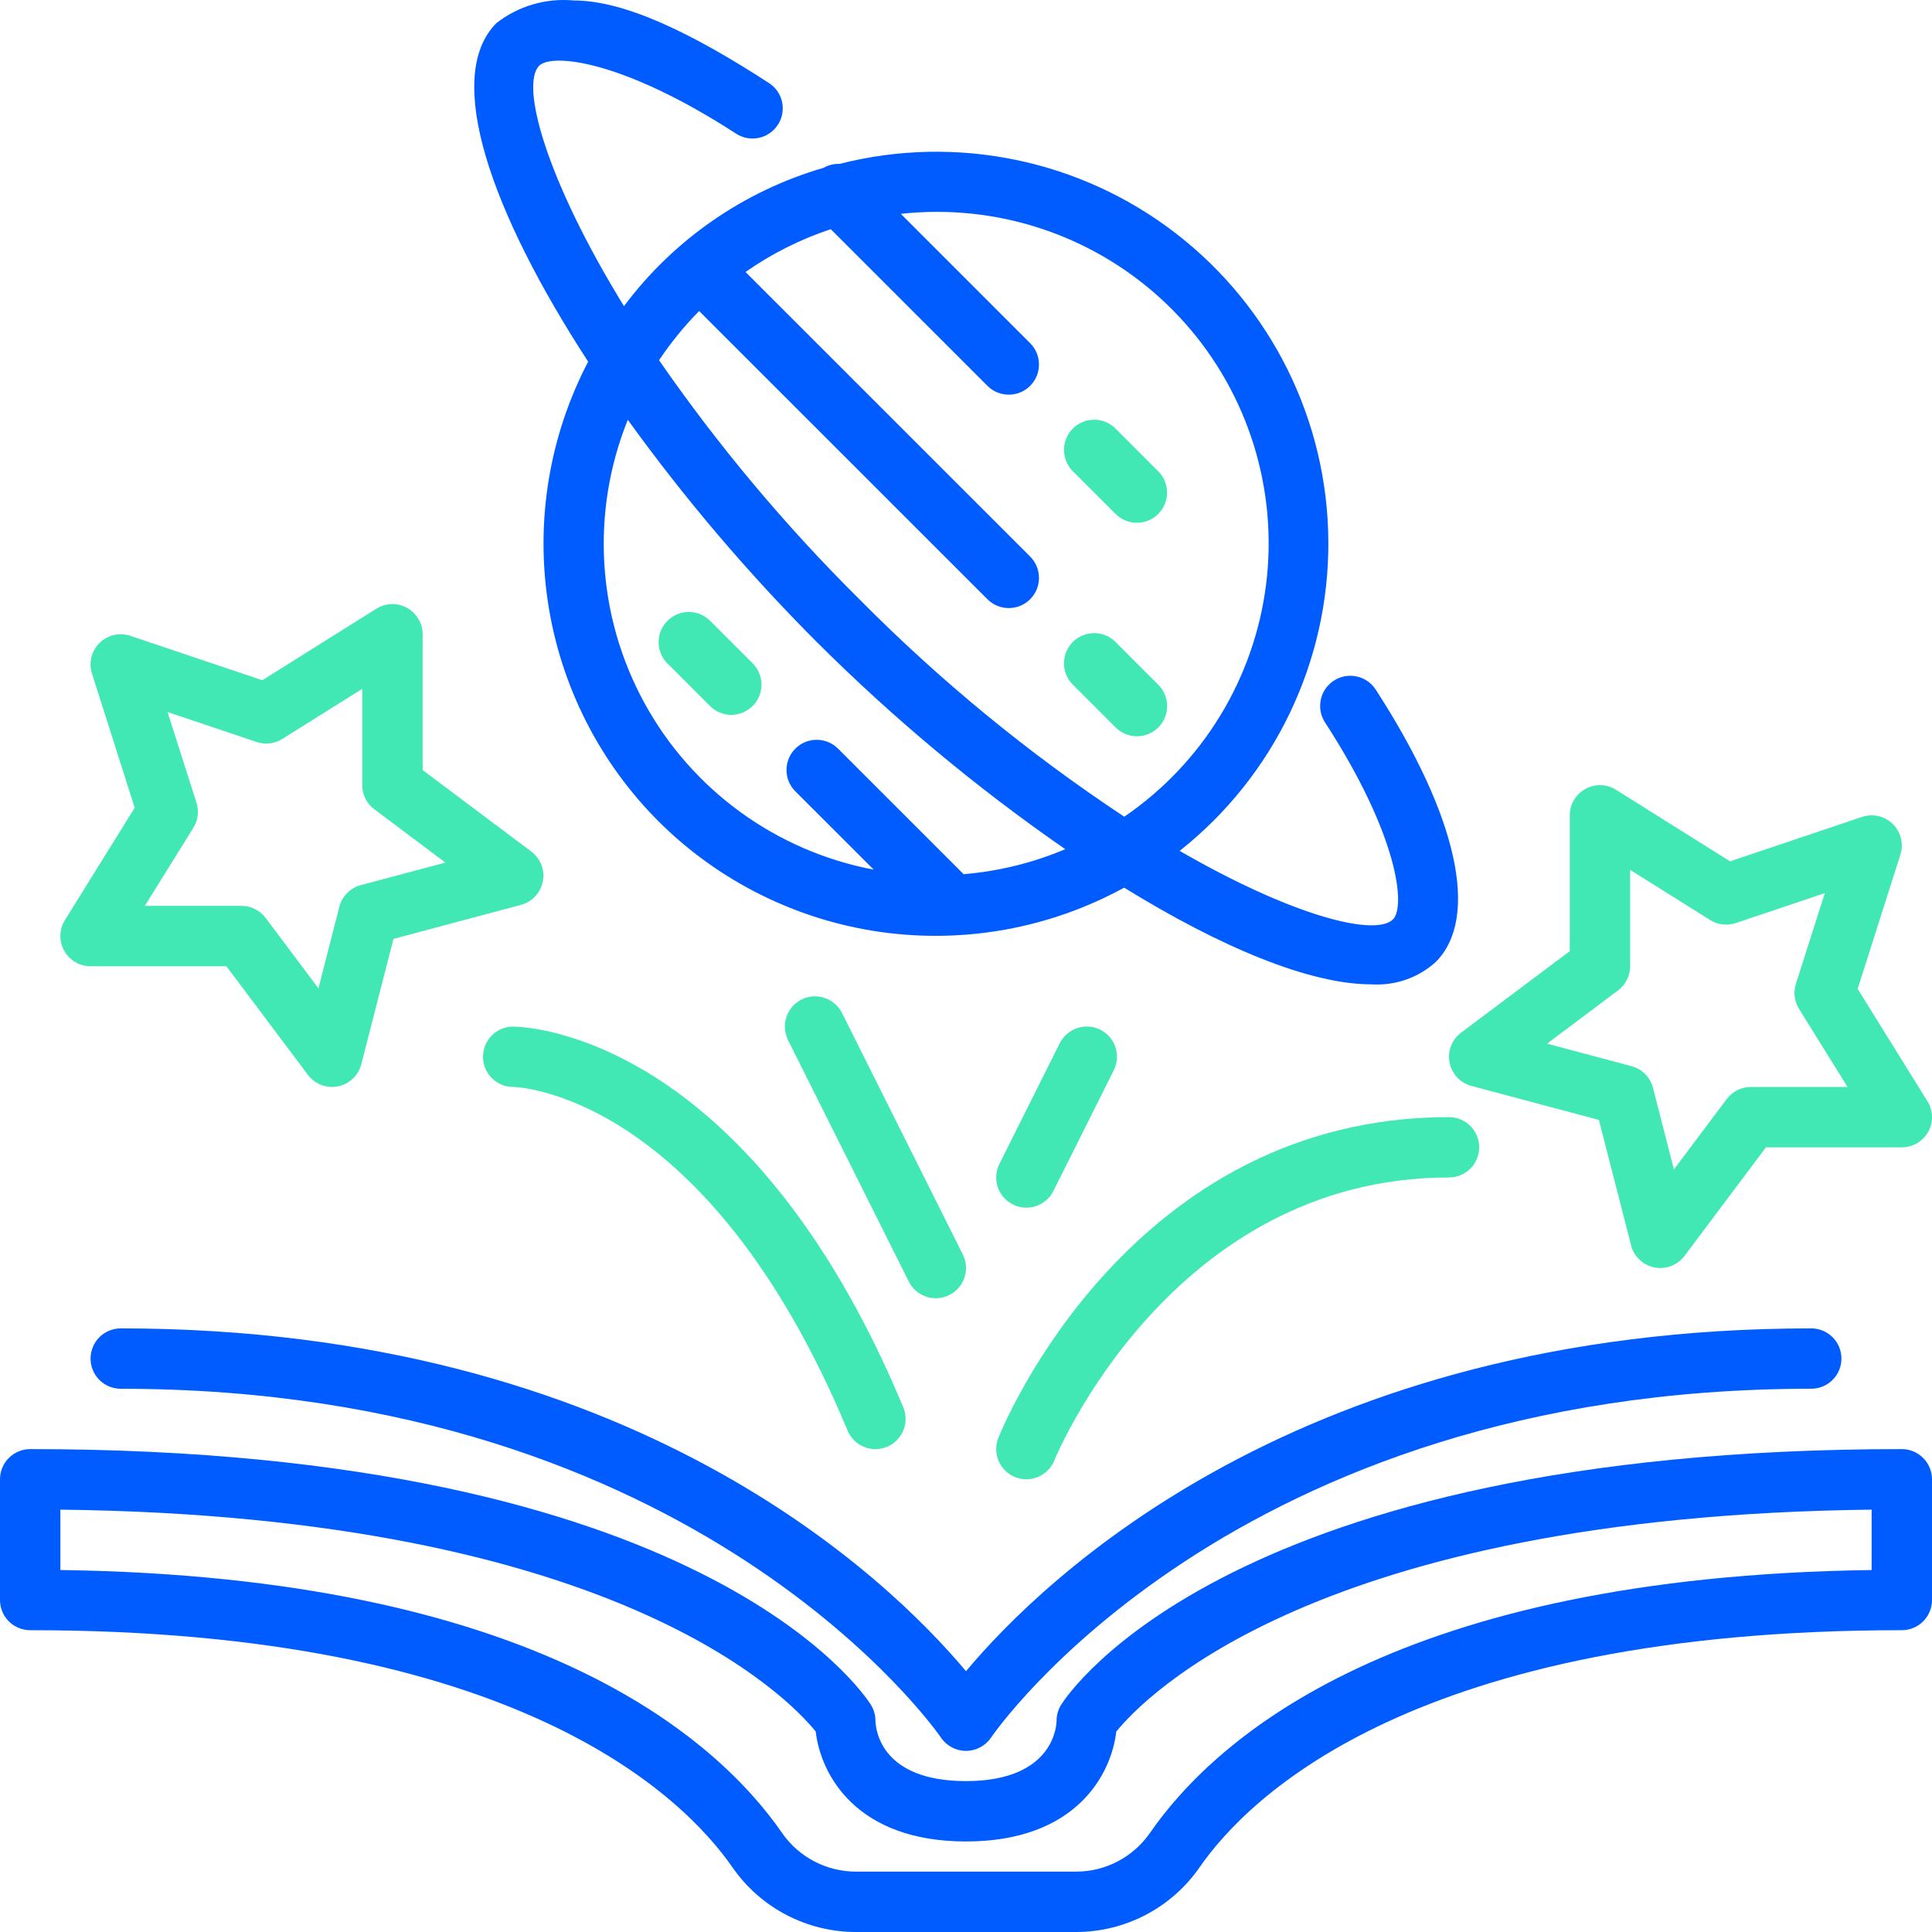
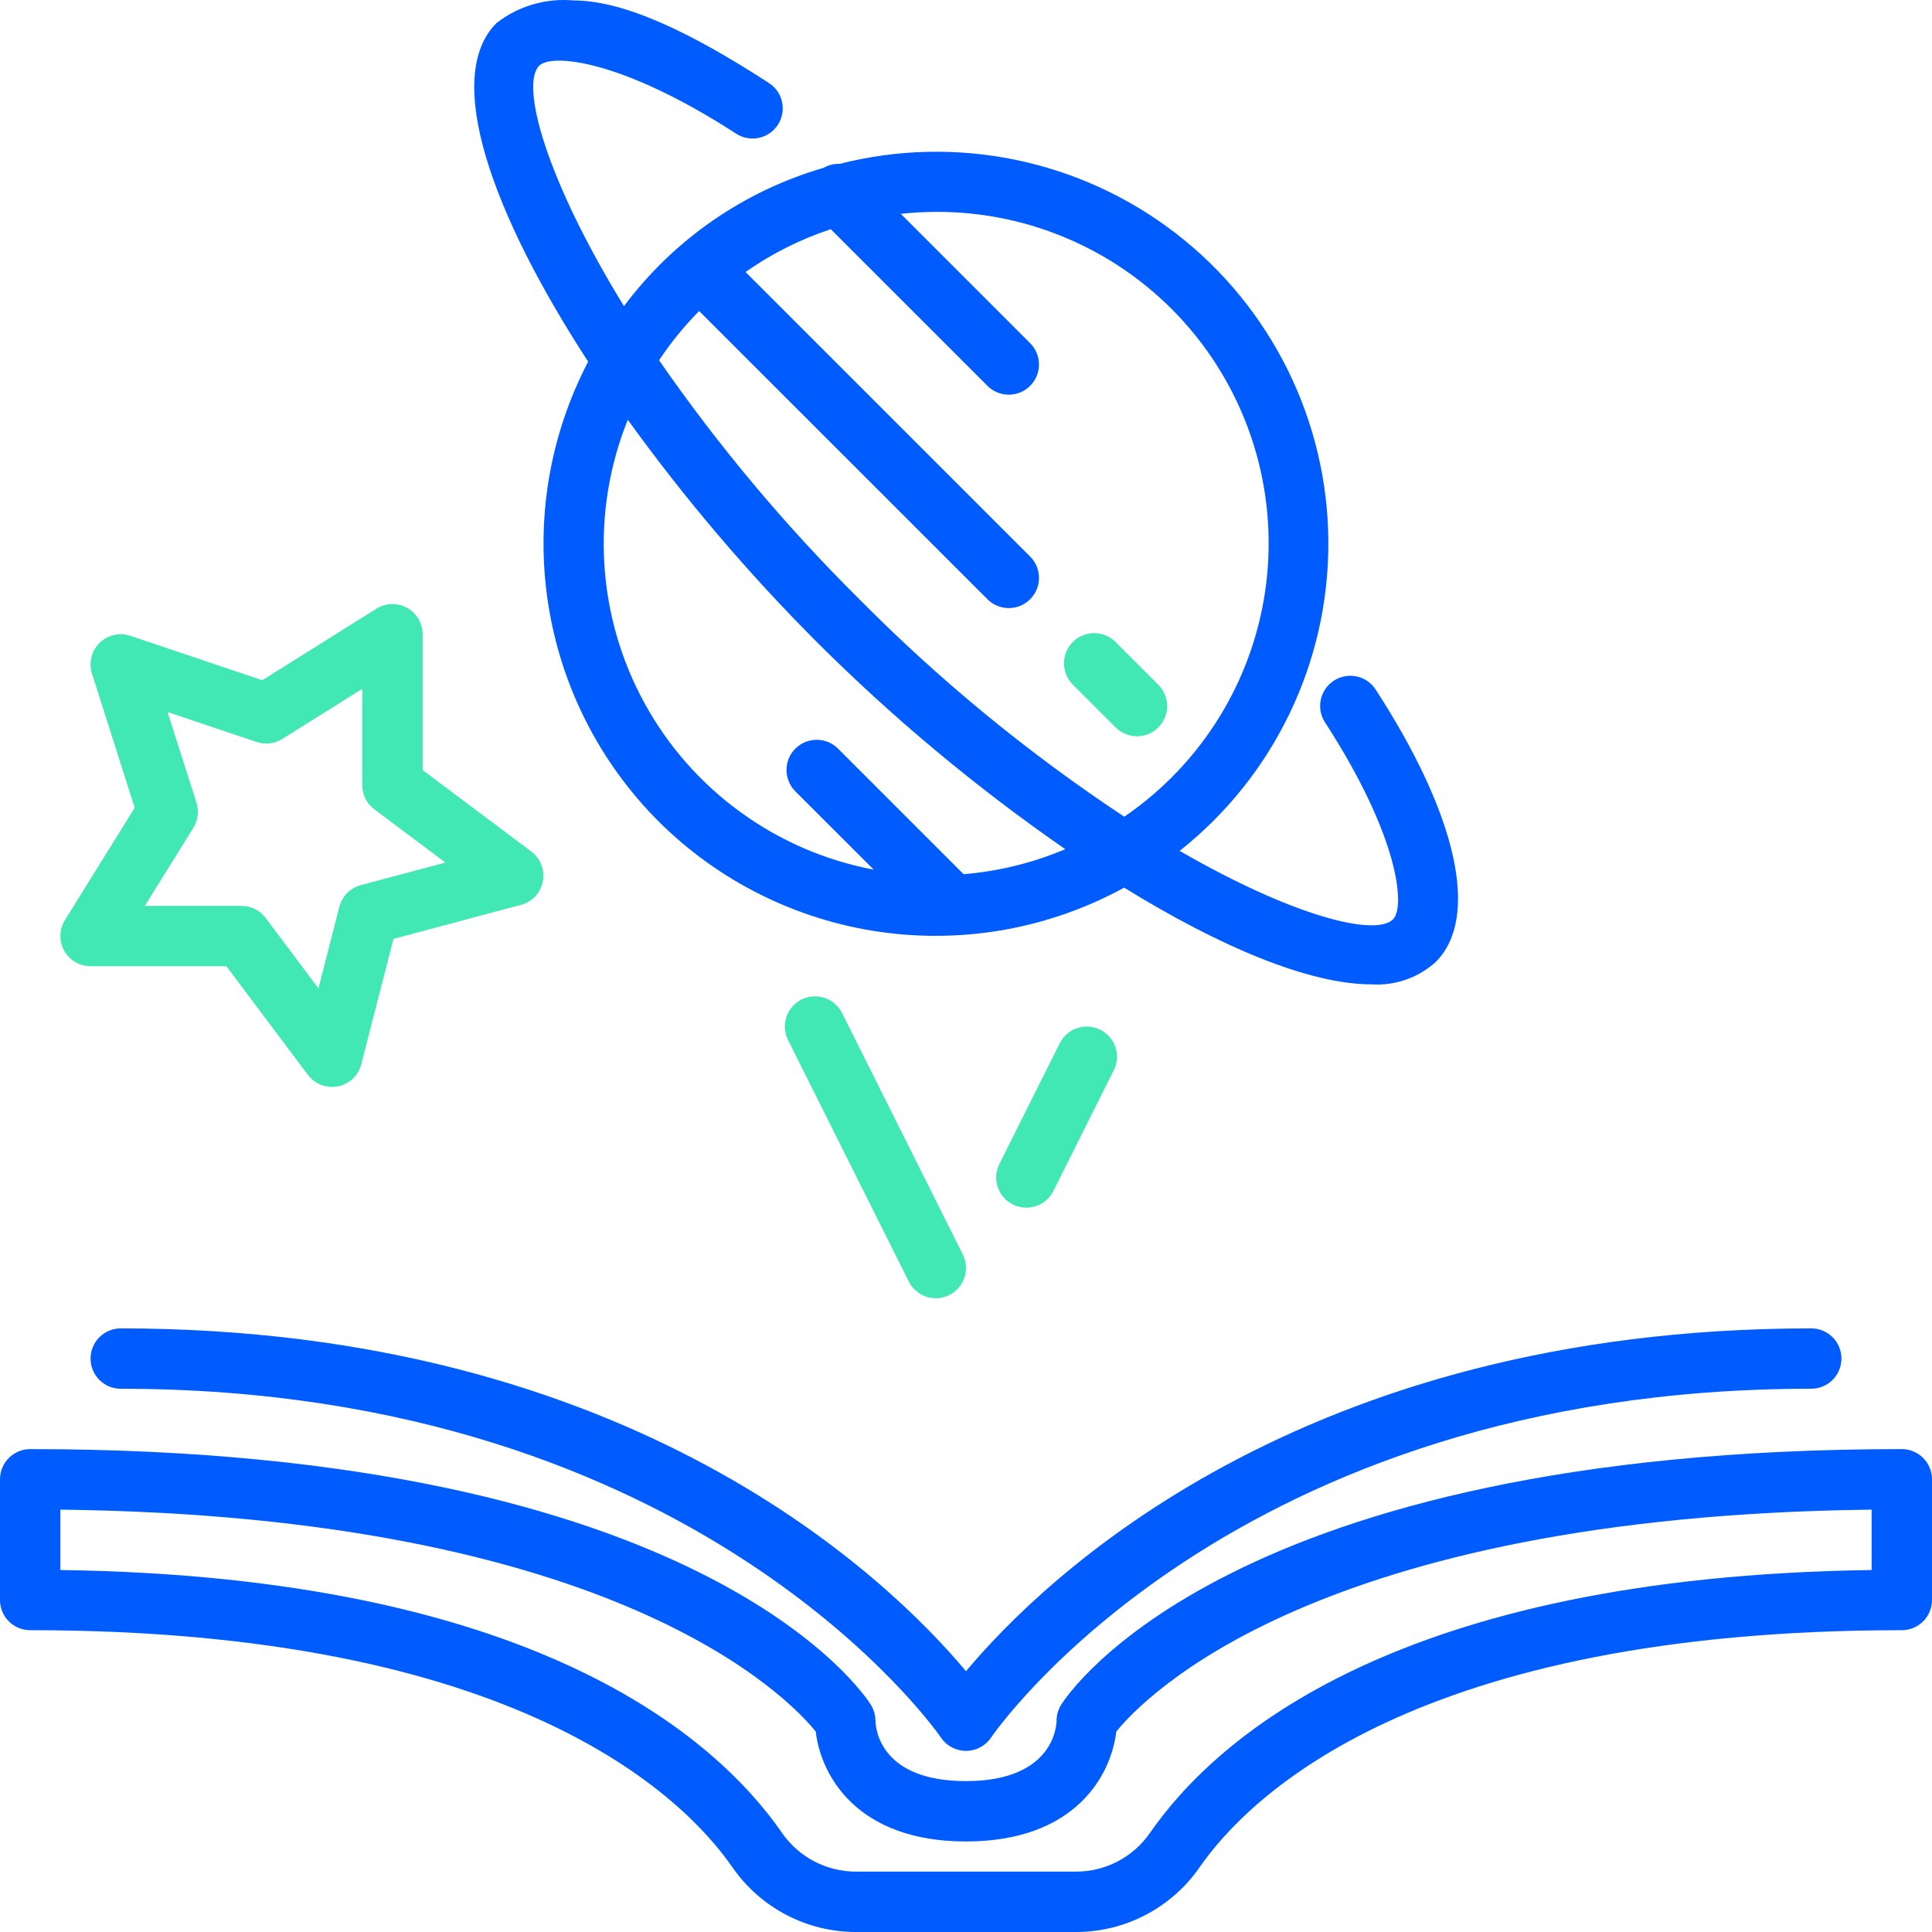
<svg xmlns="http://www.w3.org/2000/svg" width="56px" height="56px" viewBox="0 0 56 56" version="1.1">
  <title>noun-education-3329417</title>
  <g id="Page-1" stroke="none" stroke-width="1" fill="none" fill-rule="evenodd">
    <g id="PORTADILLA-DIRECTORIO-EMPRESA" transform="translate(-1012, -1761)" fill-rule="nonzero">
      <g id="Group-3" transform="translate(143, 1754)">
        <g id="educacion" transform="translate(833, 7)">
          <g id="noun-education-3329417" transform="translate(36, 0)">
            <path d="M55.125,42.003 C35.614,42.003 30.947,49.11 30.758,49.413 C30.671,49.552 30.625,49.712 30.625,49.876 C30.625,49.948 30.595,51.626 28,51.626 C25.551,51.626 25.383,50.158 25.375,49.876 C25.375,49.712 25.329,49.552 25.242,49.413 C25.053,49.11 20.385,42.003 0.875,42.003 C0.643,42.003 0.42,42.096 0.256,42.26 C0.092,42.424 0,42.646 0,42.878 L0,46.377 C0,46.609 0.092,46.832 0.256,46.996 C0.42,47.16 0.643,47.252 0.875,47.252 C14.955,47.252 19.803,52.063 21.234,54.131 C22.05,55.304 23.389,56.003 24.819,56 L31.181,56 C32.611,56.003 33.95,55.304 34.766,54.131 C36.197,52.063 41.045,47.252 55.125,47.252 C55.357,47.252 55.58,47.16 55.744,46.996 C55.908,46.832 56,46.609 56,46.377 L56,42.878 C56,42.646 55.908,42.424 55.744,42.26 C55.58,42.096 55.357,42.003 55.125,42.003 L55.125,42.003 Z M54.25,45.508 C40.531,45.698 35.259,50.343 33.327,53.135 C32.838,53.836 32.036,54.253 31.181,54.25 L24.818,54.25 C23.963,54.253 23.161,53.836 22.673,53.135 C20.741,50.343 15.468,45.698 1.75,45.508 L1.75,43.758 C17.861,43.944 22.863,49.223 23.644,50.189 C23.789,51.441 24.819,53.376 28,53.376 C31.18,53.376 32.21,51.443 32.356,50.191 C33.15,49.21 38.16,43.943 54.25,43.758 L54.25,45.508 Z" id="Shape" fill="#005CFF" />
            <path d="M2.625,39.379 C2.625,39.611 2.717,39.834 2.881,39.998 C3.045,40.162 3.268,40.254 3.5,40.254 C20.28,40.254 27.205,50.262 27.273,50.363 C27.435,50.605 27.708,50.75 27.999,50.75 L28.001,50.75 C28.293,50.75 28.565,50.604 28.728,50.362 C28.795,50.261 35.662,40.253 52.5,40.253 C52.983,40.253 53.375,39.862 53.375,39.379 C53.375,38.895 52.983,38.504 52.5,38.504 C37.674,38.504 30.229,45.777 28,48.441 C25.77,45.777 18.325,38.504 3.5,38.504 C3.268,38.504 3.045,38.596 2.881,38.76 C2.717,38.924 2.625,39.147 2.625,39.379 L2.625,39.379 Z" id="Path" fill="#005CFF" />
            <path d="M19.082,23.801 C20.821,25.538 23.078,26.664 25.512,27.012 C27.946,27.359 30.427,26.909 32.584,25.729 C35.369,27.447 37.95,28.532 39.753,28.532 L39.753,28.532 C40.435,28.576 41.107,28.343 41.614,27.885 C42.9,26.6 42.249,23.647 39.874,19.986 L39.874,19.986 C39.611,19.581 39.069,19.466 38.664,19.728 C38.258,19.992 38.143,20.533 38.406,20.939 C40.542,24.231 40.744,26.282 40.377,26.648 C39.867,27.154 37.493,26.569 34.193,24.663 C36.934,22.494 38.524,19.184 38.503,15.689 C38.482,12.194 36.853,8.904 34.086,6.767 C31.32,4.631 27.723,3.887 24.336,4.75 C24.174,4.744 24.014,4.784 23.873,4.864 C21.56,5.537 19.529,6.945 18.086,8.874 C15.809,5.169 15.08,2.453 15.629,1.905 C15.996,1.538 18.047,1.741 21.339,3.876 C21.745,4.137 22.285,4.021 22.547,3.617 C22.81,3.213 22.696,2.672 22.292,2.409 C20.071,0.968 18.116,0.013 16.625,0.013 C15.824,-0.06 15.025,0.174 14.391,0.668 C12.832,2.228 14.248,6.179 17.048,10.483 C15.926,12.631 15.519,15.08 15.885,17.475 C16.251,19.87 17.37,22.086 19.082,23.801 L19.082,23.801 Z M20.265,9.015 L28.621,17.369 C28.963,17.711 29.517,17.711 29.859,17.369 C30.201,17.028 30.201,16.474 29.859,16.132 L21.609,7.884 C22.368,7.353 23.2,6.935 24.08,6.643 L28.622,11.184 L28.621,11.184 C28.963,11.525 29.517,11.525 29.859,11.184 C30.201,10.842 30.201,10.288 29.859,9.947 L26.11,6.198 C26.447,6.162 26.786,6.143 27.125,6.141 C29.884,6.13 32.515,7.304 34.348,9.367 C36.18,11.429 37.037,14.179 36.701,16.917 C36.364,19.655 34.866,22.116 32.588,23.673 C29.818,21.841 27.245,19.729 24.909,17.369 C22.765,15.243 20.822,12.924 19.103,10.442 C19.444,9.93 19.833,9.452 20.265,9.015 L20.265,9.015 Z M18.197,12.168 C19.848,14.456 21.678,16.609 23.672,18.606 C25.89,20.819 28.301,22.83 30.877,24.614 C29.94,25.01 28.945,25.255 27.931,25.339 L24.291,21.7 C23.949,21.358 23.395,21.358 23.053,21.7 C22.712,22.041 22.712,22.595 23.053,22.937 L25.325,25.207 C22.496,24.672 20.057,22.898 18.677,20.373 C17.296,17.847 17.121,14.837 18.197,12.168 L18.197,12.168 Z" id="Shape" fill="#005CFF" />
-             <path d="M32.334,14.896 C32.498,15.061 32.72,15.153 32.953,15.153 C33.185,15.154 33.408,15.062 33.572,14.897 C33.736,14.733 33.828,14.51 33.828,14.278 C33.828,14.046 33.736,13.823 33.571,13.659 L32.334,12.422 C31.992,12.08 31.438,12.08 31.096,12.422 C30.755,12.763 30.755,13.317 31.096,13.659 L32.334,14.896 Z" id="Path" fill="#42E8B4" />
-             <path d="M21.197,20.72 C21.55,20.719 21.87,20.506 22.005,20.18 C22.14,19.853 22.065,19.477 21.815,19.226 L20.578,17.989 C20.236,17.653 19.686,17.655 19.346,17.995 C19.006,18.334 19.004,18.884 19.341,19.226 L20.578,20.463 C20.742,20.627 20.965,20.72 21.197,20.72 L21.197,20.72 Z" id="Path" fill="#42E8B4" />
            <path d="M32.334,21.082 C32.497,21.247 32.72,21.34 32.953,21.341 C33.186,21.342 33.41,21.25 33.574,21.085 C33.739,20.92 33.831,20.697 33.831,20.464 C33.83,20.231 33.736,20.008 33.571,19.845 L32.334,18.608 C31.992,18.266 31.438,18.266 31.096,18.608 C30.755,18.949 30.755,19.503 31.096,19.845 L32.334,21.082 Z" id="Path" fill="#42E8B4" />
            <path d="M2.625,28.007 L6.562,28.007 L8.925,31.156 C9.09,31.376 9.349,31.506 9.625,31.506 C9.682,31.506 9.739,31.501 9.795,31.489 C10.125,31.424 10.389,31.174 10.472,30.848 L11.405,27.214 L15.1,26.228 L15.1,26.228 C15.424,26.142 15.67,25.878 15.734,25.549 C15.798,25.22 15.668,24.884 15.4,24.683 L12.25,22.321 L12.25,18.384 C12.25,18.066 12.077,17.773 11.798,17.619 C11.519,17.465 11.179,17.474 10.91,17.643 L7.603,19.717 L3.779,18.43 L3.779,18.43 C3.466,18.325 3.121,18.405 2.886,18.635 C2.651,18.867 2.566,19.21 2.666,19.524 L3.904,23.414 L1.881,26.67 C1.714,26.94 1.706,27.28 1.86,27.557 C2.014,27.835 2.307,28.007 2.625,28.007 L2.625,28.007 Z M5.695,23.268 L4.857,20.639 L7.438,21.507 L7.438,21.507 C7.687,21.59 7.959,21.558 8.182,21.419 L10.5,19.966 L10.5,22.758 C10.499,23.034 10.629,23.293 10.85,23.458 L12.909,25.002 L10.459,25.655 C10.153,25.737 9.915,25.977 9.836,26.283 L9.23,28.648 L7.7,26.607 C7.534,26.387 7.275,26.257 7,26.257 L4.198,26.257 L5.604,23.995 L5.604,23.995 C5.739,23.778 5.772,23.512 5.695,23.268 L5.695,23.268 Z" id="Shape" fill="#42E8B4" />
-             <path d="M42.016,30.798 C42.08,31.127 42.326,31.39 42.65,31.476 L46.345,32.462 L47.278,36.097 L47.277,36.097 C47.36,36.423 47.624,36.672 47.955,36.738 C48.01,36.749 48.067,36.755 48.125,36.755 C48.4,36.755 48.66,36.625 48.825,36.405 L51.187,33.256 L55.125,33.256 C55.442,33.256 55.735,33.084 55.89,32.806 C56.044,32.529 56.036,32.189 55.868,31.92 L53.845,28.663 L55.084,24.773 C55.184,24.459 55.099,24.115 54.864,23.884 C54.628,23.653 54.284,23.574 53.971,23.679 L50.146,24.966 L46.84,22.892 L46.84,22.892 C46.57,22.723 46.23,22.714 45.952,22.868 C45.673,23.022 45.5,23.315 45.5,23.633 L45.5,27.57 L42.35,29.932 C42.082,30.133 41.952,30.469 42.016,30.798 L42.016,30.798 Z M46.9,28.707 C47.12,28.542 47.25,28.282 47.25,28.007 L47.25,25.214 L49.568,26.667 C49.79,26.807 50.063,26.839 50.312,26.755 L52.893,25.887 L52.055,28.517 L52.055,28.517 C51.978,28.761 52.011,29.026 52.146,29.244 L53.552,31.506 L50.75,31.506 C50.475,31.506 50.215,31.636 50.05,31.856 L48.519,33.897 L47.913,31.532 C47.835,31.225 47.597,30.985 47.291,30.904 L44.842,30.251 L46.9,28.707 Z" id="Shape" fill="#42E8B4" />
-             <path d="M14.875,29.756 C14.391,29.756 14,30.148 14,30.631 C14,31.114 14.391,31.506 14.875,31.506 C14.93,31.506 20.464,31.62 24.567,41.465 C24.753,41.911 25.265,42.122 25.711,41.936 C26.157,41.75 26.368,41.238 26.182,40.792 C21.635,29.883 15.148,29.757 14.875,29.757 L14.875,29.756 Z" id="Path" fill="#42E8B4" />
-             <path d="M29.425,42.815 C29.873,42.994 30.382,42.776 30.562,42.327 C30.594,42.245 33.935,34.13 42,34.13 C42.483,34.13 42.875,33.738 42.875,33.255 C42.875,32.772 42.483,32.38 42,32.38 C32.764,32.38 29.089,41.298 28.938,41.678 C28.758,42.127 28.977,42.636 29.426,42.815 L29.425,42.815 Z" id="Path" fill="#42E8B4" />
            <path d="M27.126,37.63 C27.429,37.629 27.71,37.472 27.869,37.214 C28.029,36.957 28.043,36.634 27.908,36.363 L24.408,29.365 C24.304,29.157 24.122,28.999 23.902,28.925 C23.681,28.851 23.44,28.868 23.233,28.972 C23.025,29.076 22.867,29.259 22.794,29.479 C22.72,29.699 22.738,29.94 22.842,30.148 L26.342,37.146 C26.49,37.443 26.794,37.63 27.126,37.63 L27.126,37.63 Z" id="Path" fill="#42E8B4" />
            <path d="M29.359,34.913 C29.791,35.129 30.316,34.954 30.533,34.522 L32.283,31.023 C32.387,30.815 32.405,30.574 32.332,30.354 C32.258,30.133 32.1,29.951 31.892,29.847 C31.684,29.743 31.444,29.726 31.223,29.8 C31.003,29.874 30.821,30.032 30.717,30.24 L28.967,33.739 C28.863,33.947 28.846,34.187 28.92,34.407 C28.993,34.627 29.151,34.809 29.359,34.913 L29.359,34.913 Z" id="Path" fill="#42E8B4" />
          </g>
        </g>
      </g>
    </g>
  </g>
</svg>